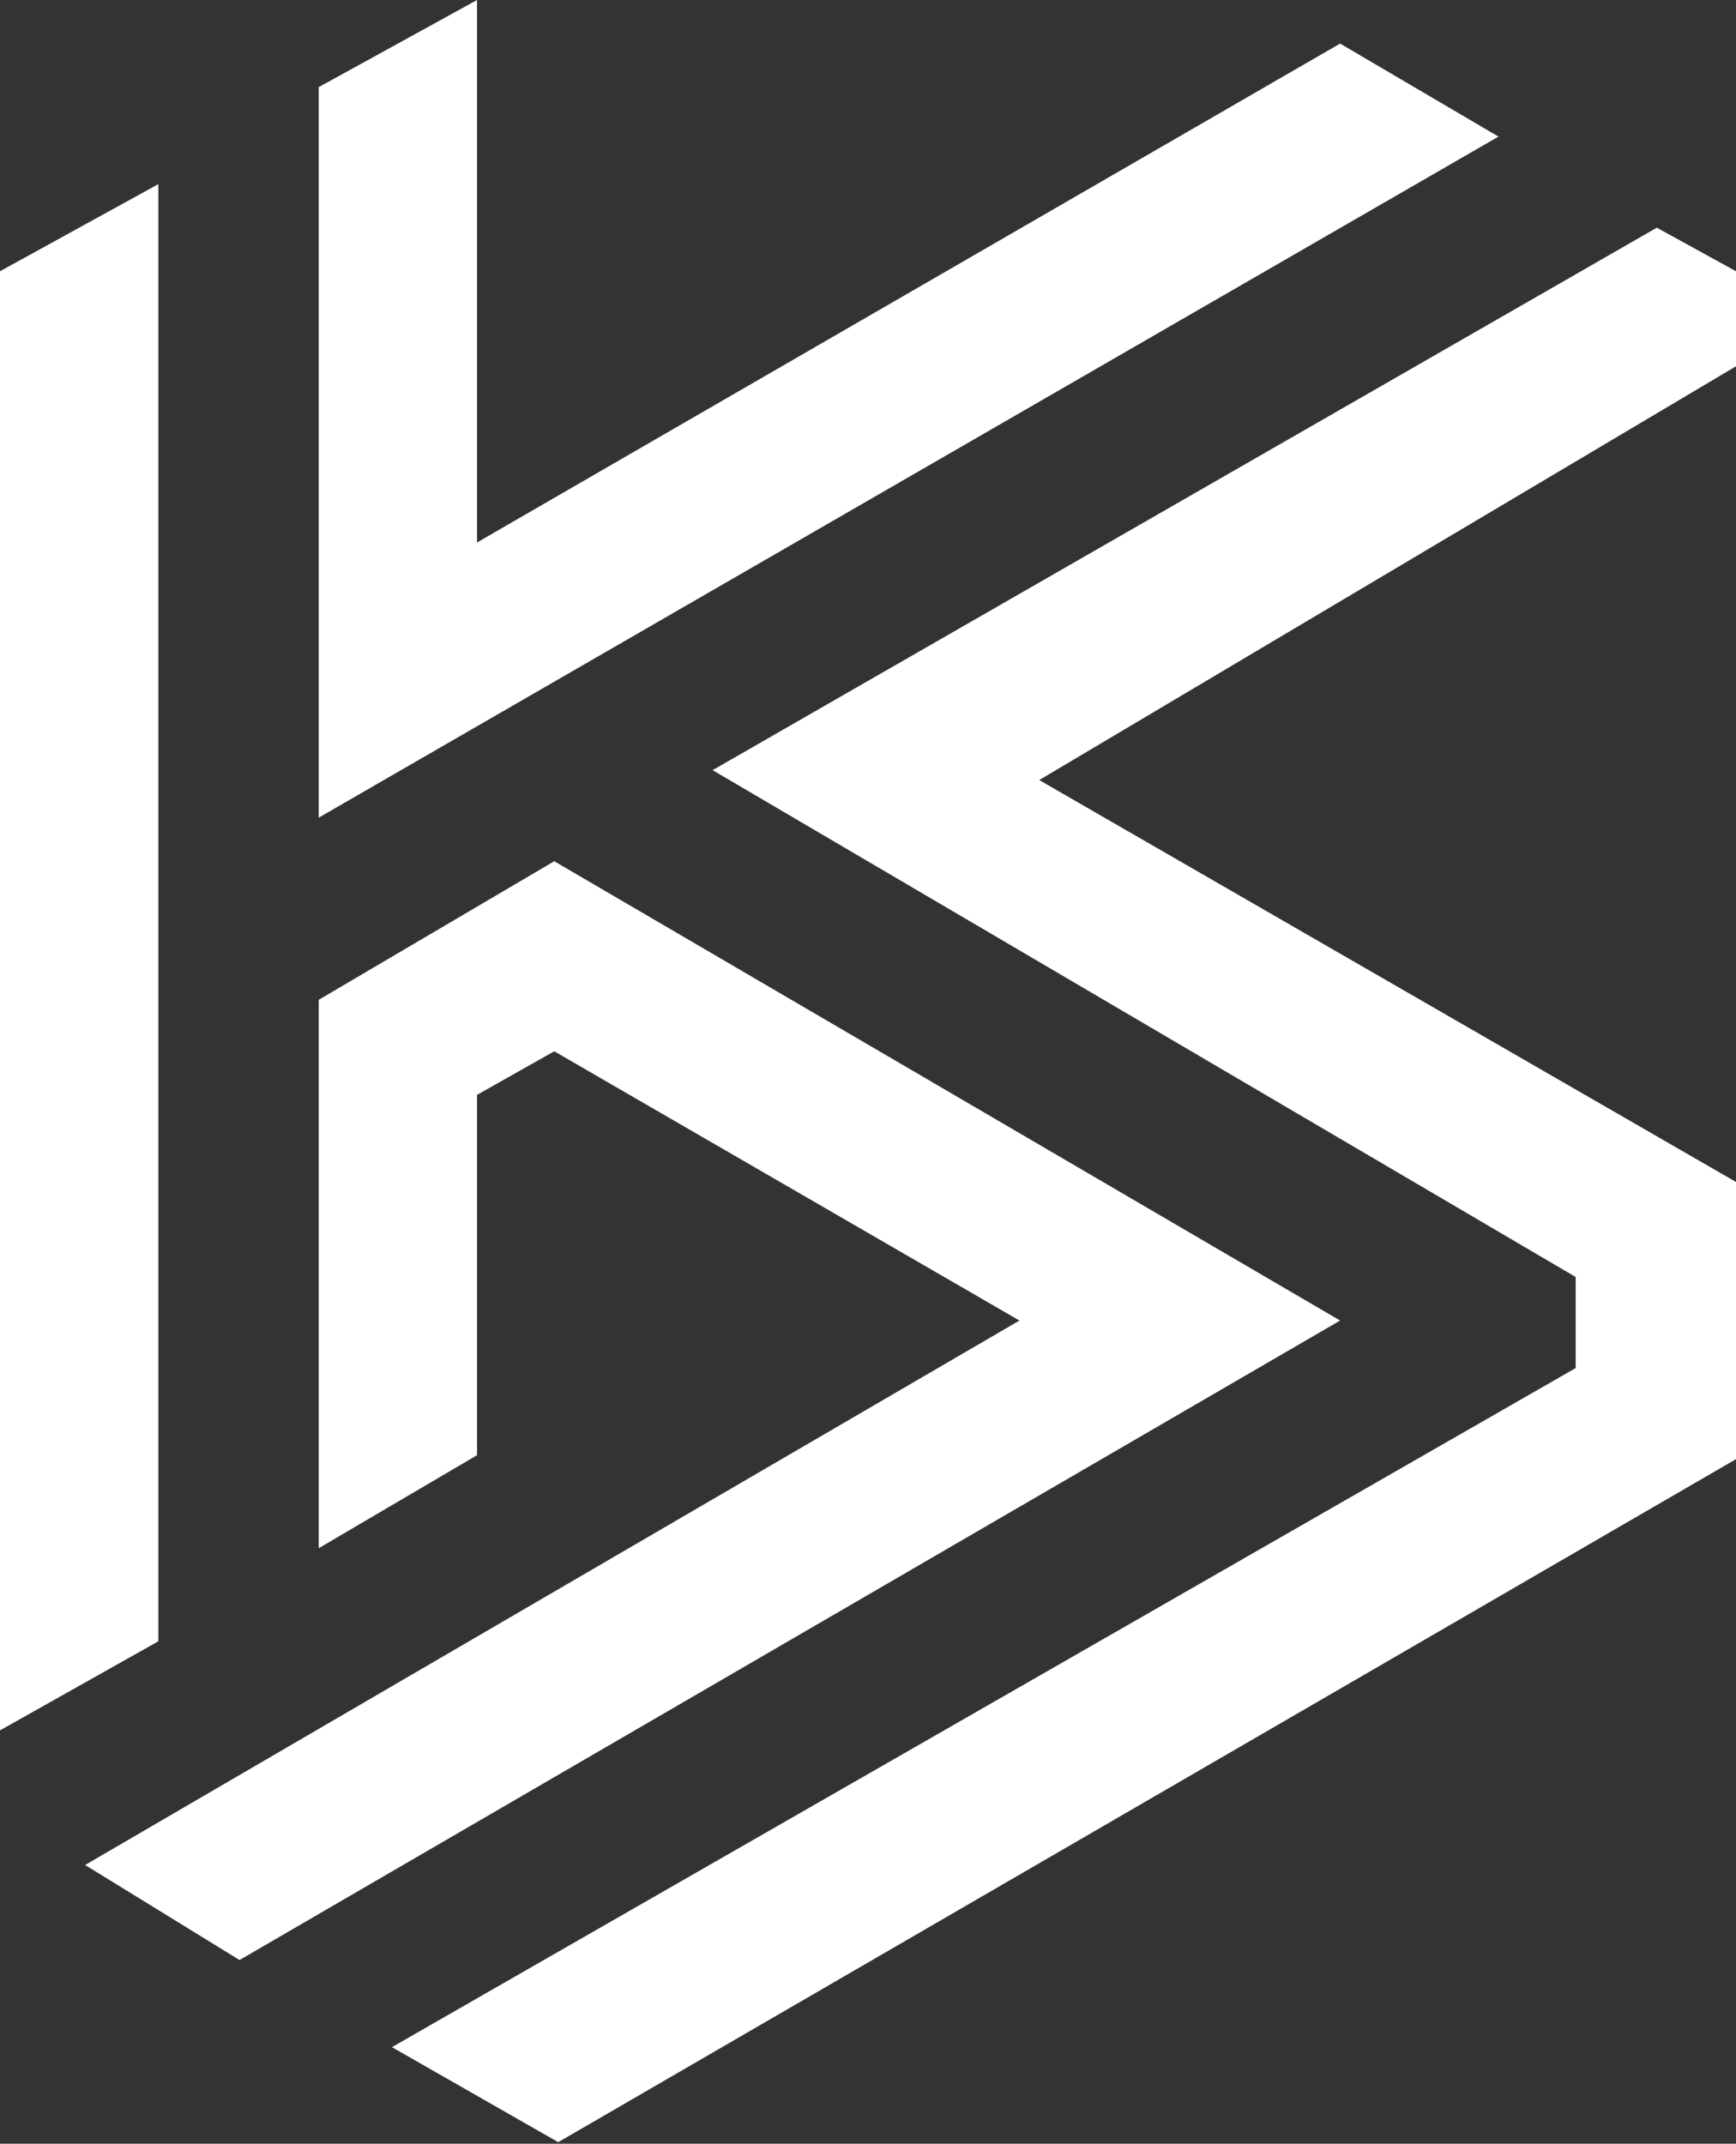
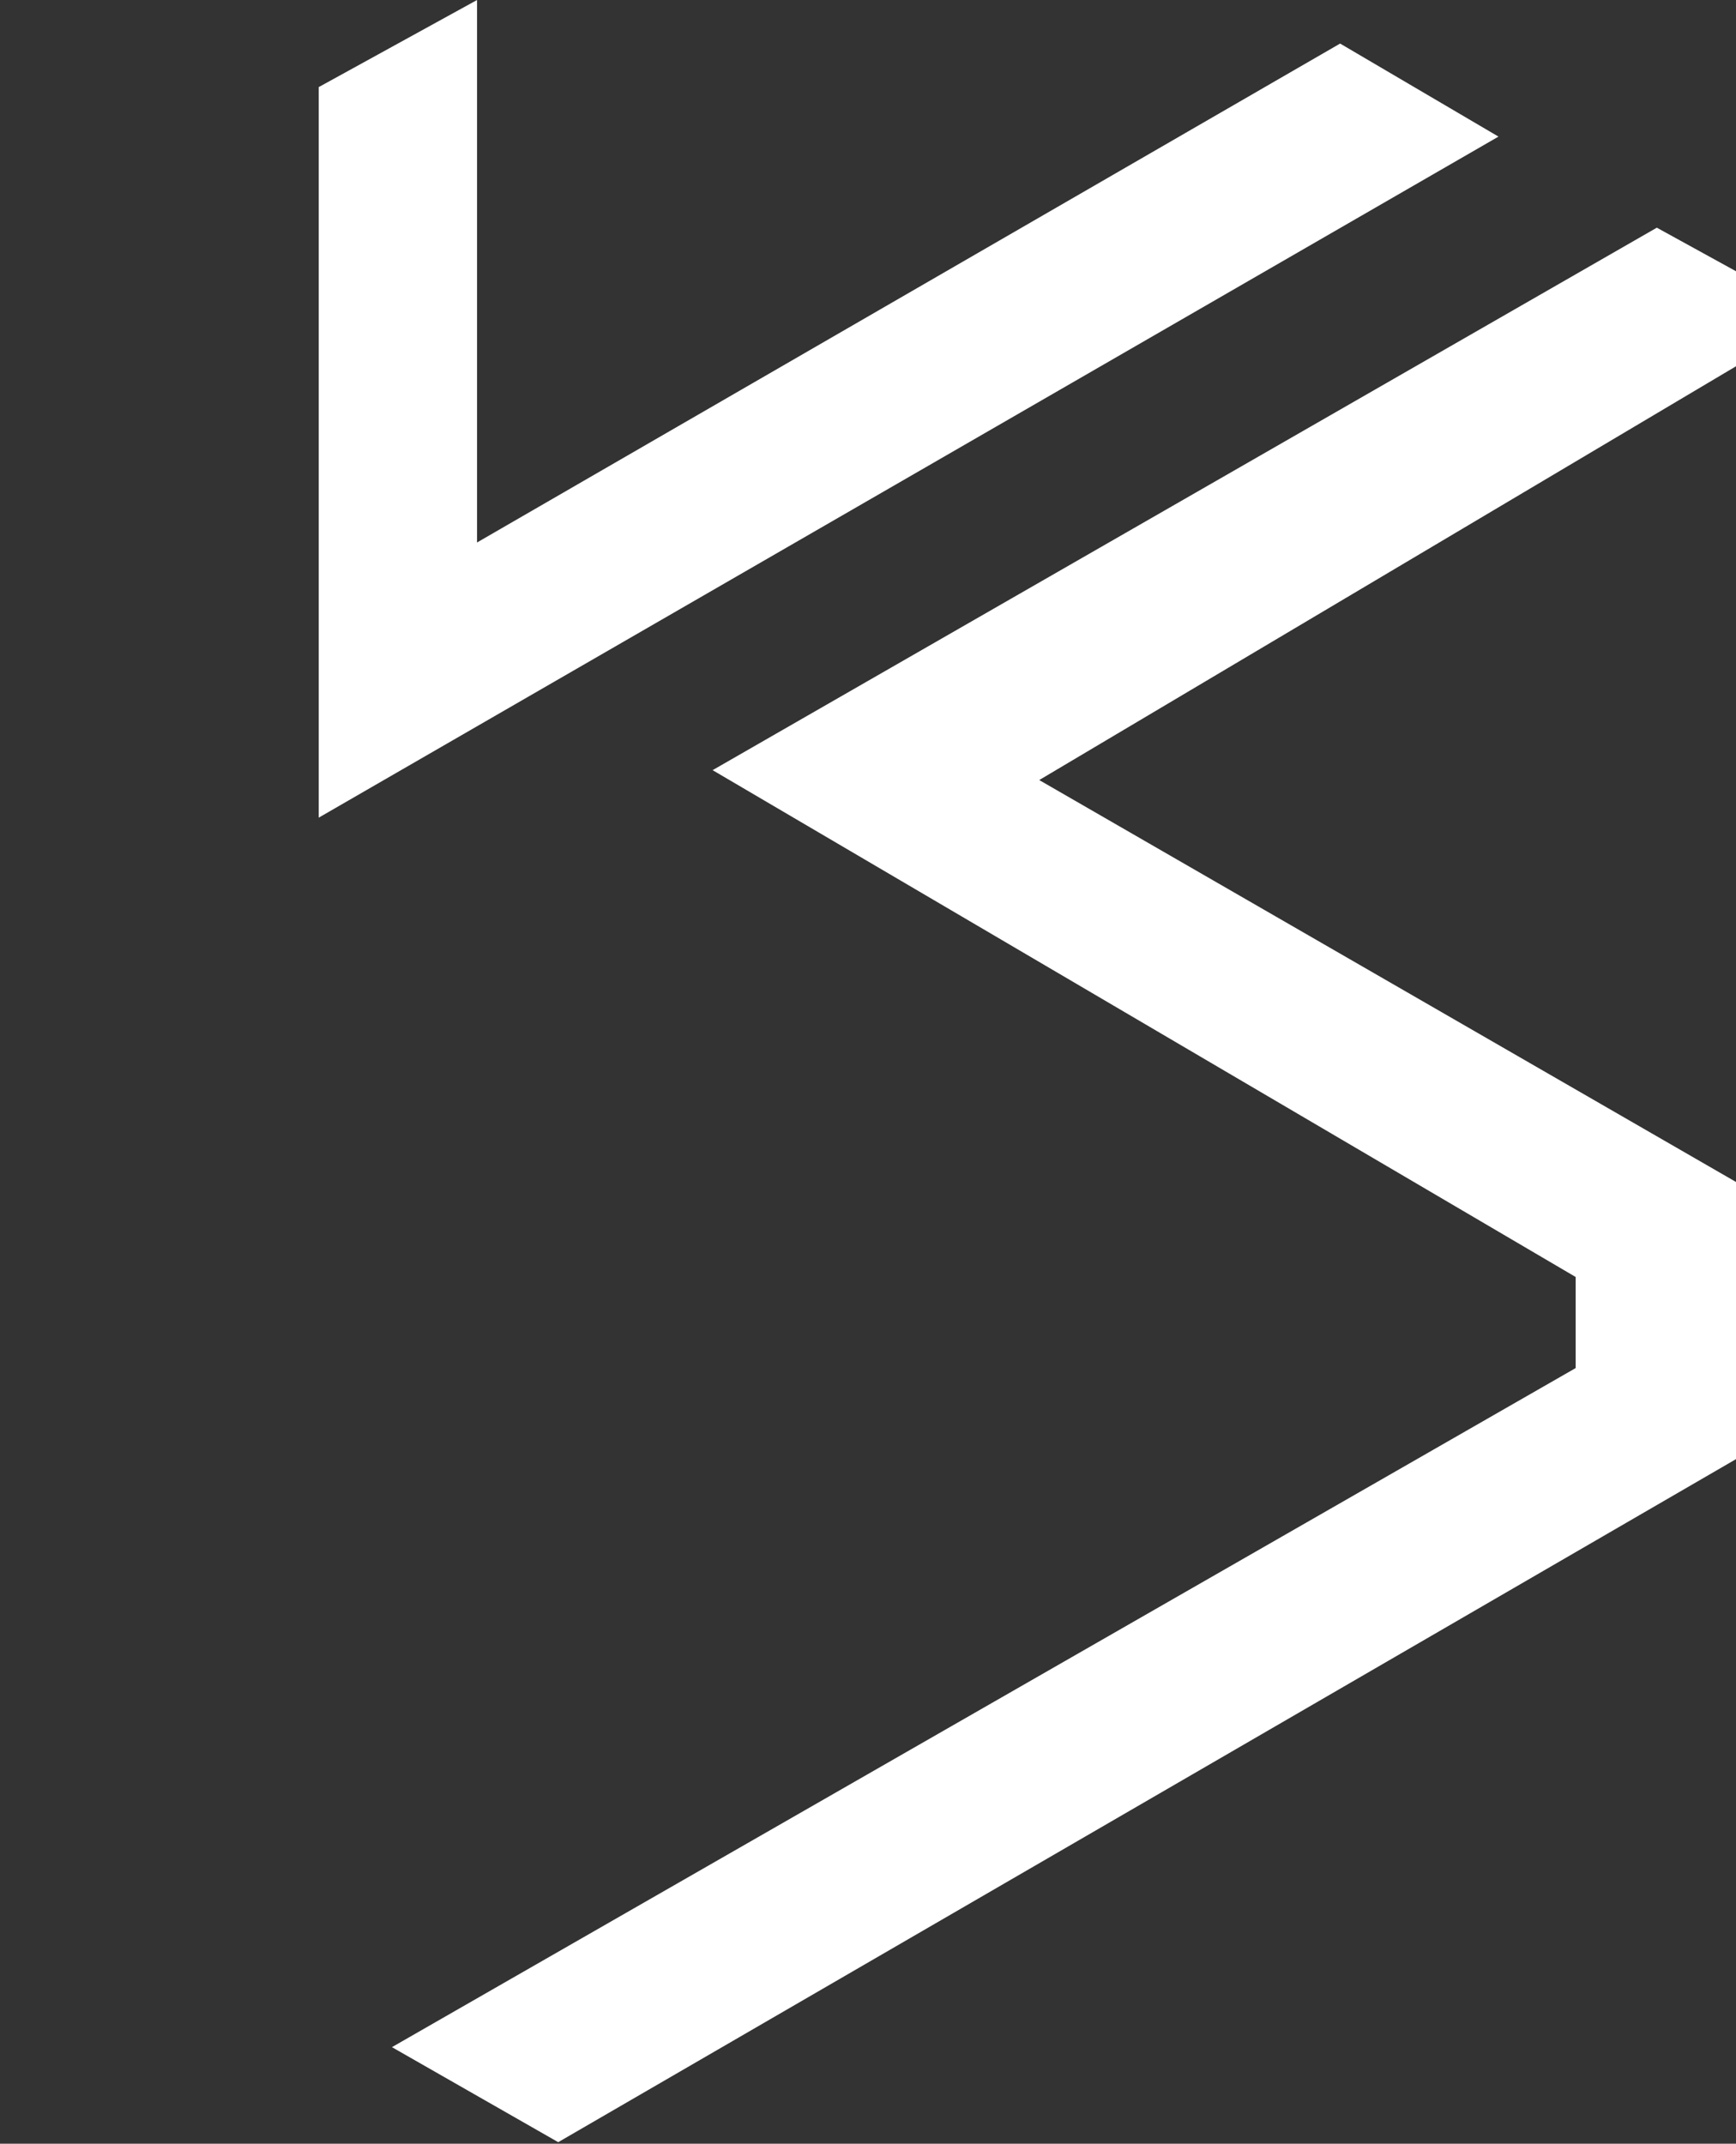
<svg xmlns="http://www.w3.org/2000/svg" width="635" height="784" fill="none">
  <rect width="100%" height="100%" fill="#333333" stroke="none" />
  <path fill="#fff" d="M260.661 281.66 606.038 83.268 635 99.197v34.755L380.131 285.28 635 432.264v101.369L204.184 783.434l-60.821-34.755 432.988-248.353v-33.307L260.661 281.66ZM174.499 0l-57.925 31.859v267.178L548.114 49.96l-57.925-34.03-315.69 182.462V0Z" />
-   <path fill="#fff" d="M116.574 566.214V365.65l86.163-50.685 287.452 167.982L87.611 716.819l-56.476-34.755L372.89 482.947l-170.154-98.472-28.238 15.929v131.779l-57.925 34.031Z" />
-   <path fill="#fff" d="M57.925 67.337 0 99.196v533.632l57.925-32.583V67.337Z" />
</svg>